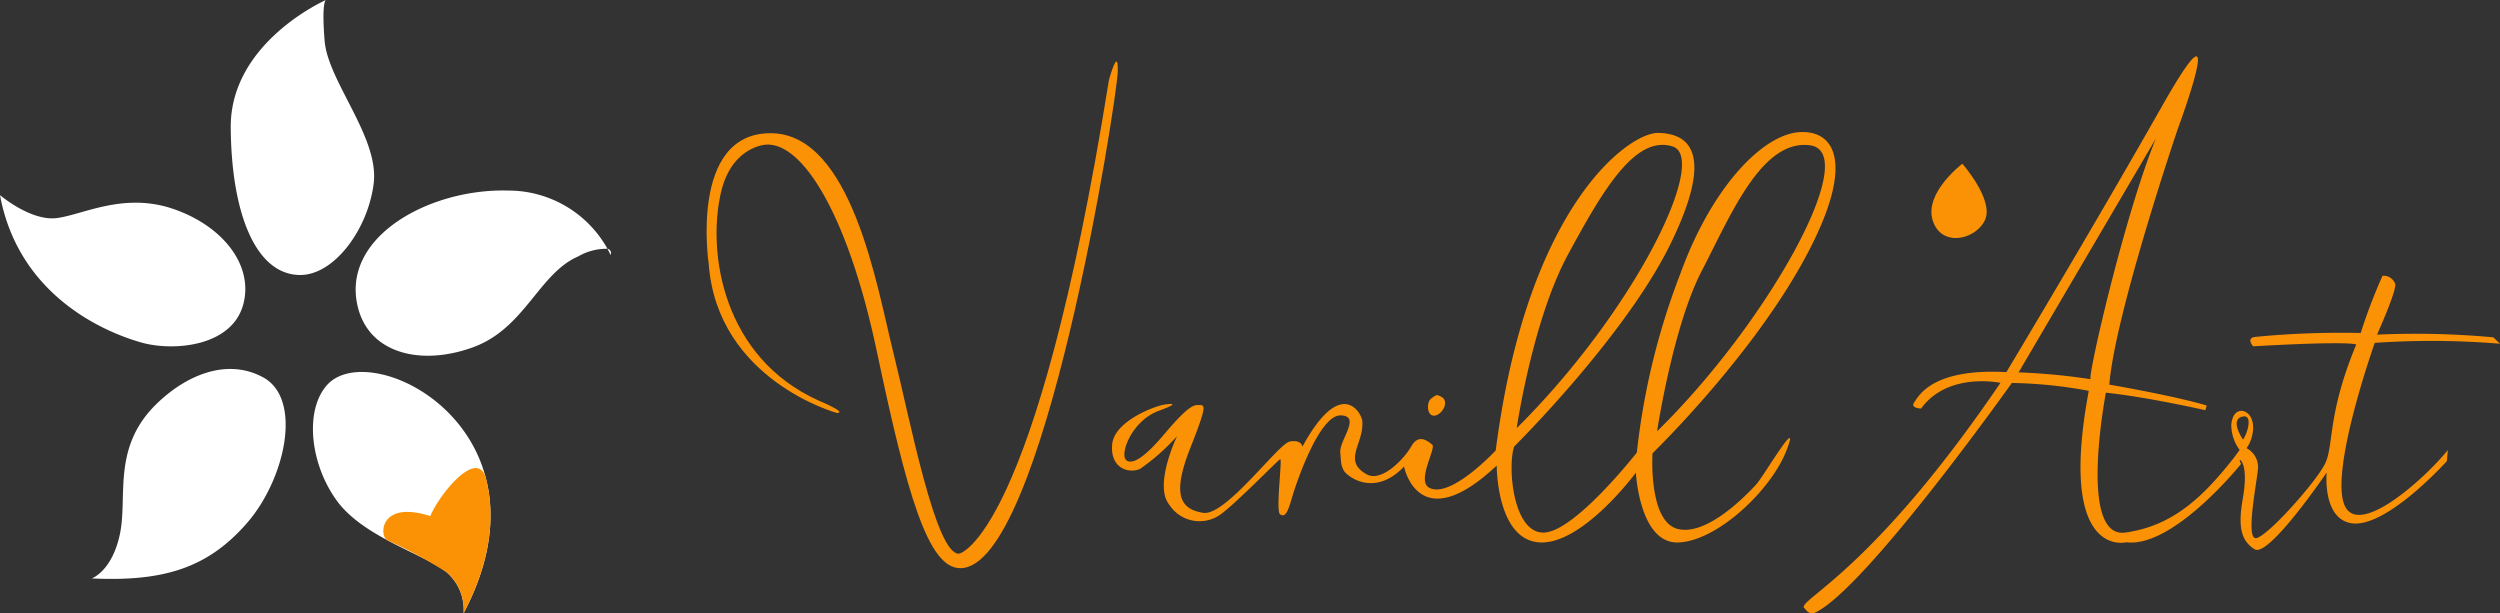
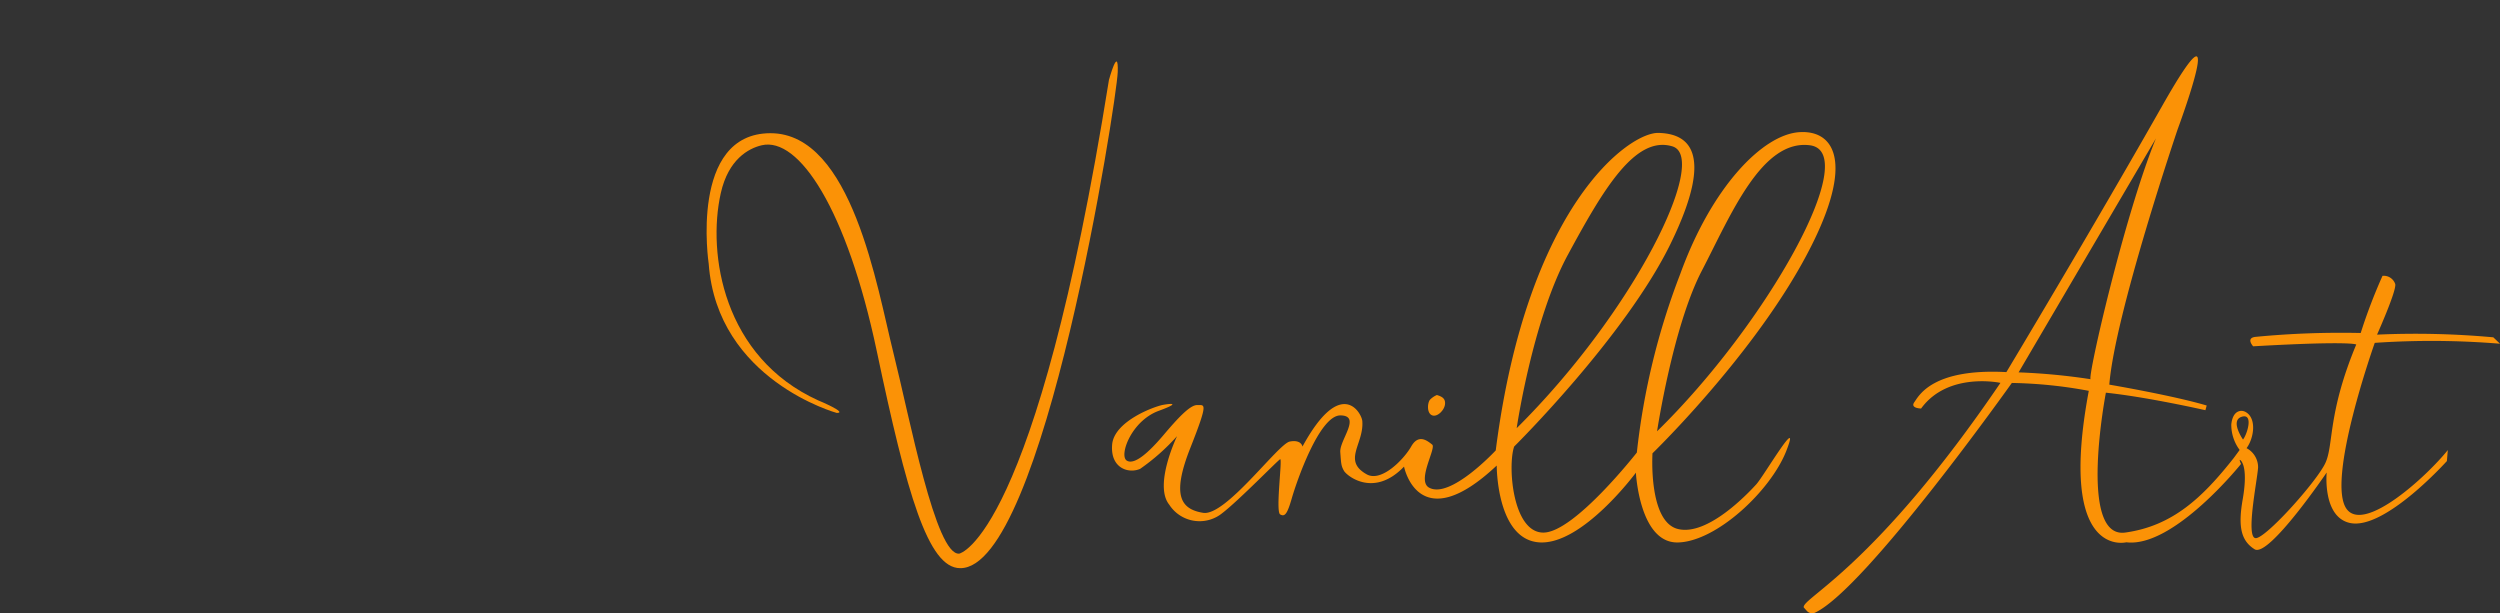
<svg xmlns="http://www.w3.org/2000/svg" width="194.92" height="47.816">
  <rect width="100%" height="100%" fill="#333333" stroke="none" />
  <g data-name="Groupe 2456">
    <g data-name="Groupe 3">
      <g data-name="Groupe 1" fill="#fb9206">
        <path data-name="Tracé 2" d="M65.242 32.196s-9.327-2.56-9.986-11.634c0 0-1.537-10.176 4.82-10.176s8.312 12.066 9.574 17.094 3.31 15.9 5.148 15.685c0 0 5.944-1.2 11.665-36.935 0 0 .759-2.778.684-.6S81.38 44.38 74.861 44.298c-2.512 0-4.162-5.836-6.5-16.92s-6.084-16.735-8.974-16.051c-1.032.243-2.6 1.1-3.189 3.734-1.065 4.738.2 12.8 7.6 16.159-.001-.005 2.35.979 1.444.976z" />
        <path data-name="Tracé 3" d="M140.498 20.546c4.26-7.638 2.66-10.428-.206-10.241s-6.834 4.276-9.288 11.062a55.1 55.1 0 0 0-3.382 13.916s-4.882 6.239-7.286 6.242-2.8-5.2-2.28-6.709c0 0 8.669-8.585 12.2-15.819s1.317-8.585-.957-8.634-10.24 5.631-12.679 24.755c0 0-3.546 3.824-5.2 2.9-.982-.548.587-3.09.245-3.355s-1.048-.885-1.632.142-2.336 2.814-3.473 2.178c-1.921-1.074-.2-2.378-.343-4.151-.05-.625-1.655-3.539-4.665 1.985 0 0-.083-.566-.992-.39s-5 5.845-6.756 5.557-2.458-1.363-1-5.049 1.11-3.331.544-3.352-1.55 1.062-2.638 2.345-2.259 2.378-2.864 1.978.353-3.086 2.5-3.875.383-.474.383-.474c-.633.094-3.87 1.259-4.018 3.115s1.31 2.276 2.189 1.88a16.5 16.5 0 0 0 2.873-2.546s-1.841 3.82-.61 5.34a2.809 2.809 0 0 0 4.139.659c1.3-1 4.314-4.1 4.508-4.2s-.37 4.08 0 4.3.561-.042.915-1.275 2.14-6.464 3.791-6.442-.083 1.926-.017 2.861.075 1.084.288 1.461 2.327 2.13 4.683-.33c0 0 1.113 5.668 7.227-.083 0 0-.027 5.777 3.326 5.992s7.525-5.436 7.525-5.436.272 5.525 3.289 5.442c2.992-.082 7.168-3.987 8.413-7.076l.029-.072c1.208-3.1-1.763 1.978-2.346 2.617s-3.768 4.047-6.1 3.483-1.991-5.905-1.991-5.905 7.397-7.158 11.656-14.796zm-7.814.57c2.248-4.316 4.659-10.275 8.431-9.789 4.131.533-3.339 13.918-11.917 22.3 0 .004 1.238-8.194 3.486-12.511zm-10.443-1.245c2.753-5.088 5.245-9.332 8.149-8.46s-2.91 12.818-12.137 21.972c0 0 1.235-8.425 3.988-13.512z" />
        <path data-name="Tracé 4" d="M112.029 30.799c.445.13.688.3.632.744s-.61 1.018-1.023.83-.34-.995-.134-1.219a1.667 1.667 0 0 1 .525-.355z" />
        <path data-name="Tracé 5" d="M182.976 39.703c-1.657-2.179 2.179-12.971 2.179-12.971a65.045 65.045 0 0 1 9.766.068l-.522-.5a66.713 66.713 0 0 0-9.066-.209s1.533-3.424 1.419-3.942a.944.944 0 0 0-.993-.642 42.4 42.4 0 0 0-1.7 4.456 69.633 69.633 0 0 0-8.185.3c-.807.078-.2.738-.2.738 7.746-.442 8.038-.138 8.038-.138-2.24 5.377-1.75 7.8-2.4 9.222a3.243 3.243 0 0 1-.153.289c-.956 1.642-4.445 5.491-5.253 5.583-.861.1.089-4.491.153-5.51a1.687 1.687 0 0 0-.9-1.505c.592-.794.809-2.379-.108-2.838-.334-.167-.974-.1-1.082 1a3.294 3.294 0 0 0 .652 1.978l-.459.625c-2.4 3.043-4.742 5.3-8.456 5.815s-1.514-10.905-1.514-10.905c3.26.341 7.759 1.366 7.759 1.366l.1-.366c-2.605-.777-7.592-1.628-7.592-1.628.435-5.485 5.335-19.928 5.335-19.928s4.239-11.416-1.193-1.839-12.167 20.79-12.167 20.79c-5.795-.309-6.832 1.865-7.178 2.346s.528.494.528.494c2.1-2.886 6.186-2 6.186-2-9.843 14.474-15.509 16.774-15.336 17.508l.242.271a.552.552 0 0 0 .642.135c3.945-1.852 15.341-17.908 15.341-17.908a35.426 35.426 0 0 1 6 .615c-2.467 13.181 2.925 11.808 2.925 11.808 3.689.45 8.945-6.108 8.945-6.108s-.223-.475-.017-.265.509.947.148 3.018-.167 3.217.928 3.9 5.619-5.985 5.619-5.985-.34 3.446 1.8 3.931c2.691.612 7.572-4.823 7.572-4.823l.072-.858c-1.663 2.074-6.475 6.454-7.875 4.612zM163 29.566a48.669 48.669 0 0 0-5.613-.533l10.706-18.238c-2.438 5.95-5.345 18.601-5.093 18.771zm11.883 4.705s-1.039-1.484-.1-1.776.428 1.366.1 1.776z" />
      </g>
      <g data-name="Groupe 2">
-         <path data-name="Tracé 6" d="M153.001 12.766s2.489 2.828 1.763 4.388-3.428 2.157-4.083.009 2.32-4.397 2.32-4.397z" fill="#fb9206" />
-       </g>
+         </g>
    </g>
    <g data-name="Groupe 2457">
-       <path data-name="Tracé 1" d="M0 15.213s2.408 2.052 4.437 1.789 5.184-2.017 9.015-.732 6.334 4.342 5.521 7.438c-.878 3.341-5.466 3.685-7.9 3.011S1.507 23.348 0 15.213zm19.242 25.585c-3.014 3.449-6.416 4.568-12.09 4.3 0 0 1.588-.548 2.2-3.469s-.63-6.711 2.815-10.1c2.245-2.209 5.464-3.673 8.345-2.11 3.1 1.681 1.744 7.93-1.27 11.379zM17.99 9.953C17.937 3.345 25.28.059 25.412 0c-.045.023-.338.288-.1 3.2.261 3.143 4.257 7.513 3.826 11.083s-3.077 7.191-5.772 7.158c-3.445-.047-5.325-4.822-5.376-11.488zm18.155 37.863a3.842 3.842 0 0 0-1.327-3.2c-1.564-1.337-6.436-2.693-8.536-5.55s-2.563-7.068-.776-9.053c3.488-3.868 18.115 3.636 10.639 17.803zm11.454-27.939a5.086 5.086 0 0 0-.236-.481 4.424 4.424 0 0 0-2.29.6c-3.054 1.327-4.145 5.579-8.142 7.061s-8.083.571-9.016-3.058c-1.415-5.51 5.579-9.311 11.67-9.141a8.843 8.843 0 0 1 7.778 4.538.332.332 0 0 1 .236.481z" fill="#fff" />
-       <path data-name="Tracé 12905" d="M37.843 37.125c.792 2.9.512 6.5-1.7 10.687a3.842 3.842 0 0 0-1.327-3.2 37.336 37.336 0 0 0-4.621-2.487c-.639-.345-.606-3.152 3.358-1.888.59-1.5 3.481-5.212 4.29-3.112z" fill="#fb9206" />
-     </g>
+       </g>
  </g>
</svg>